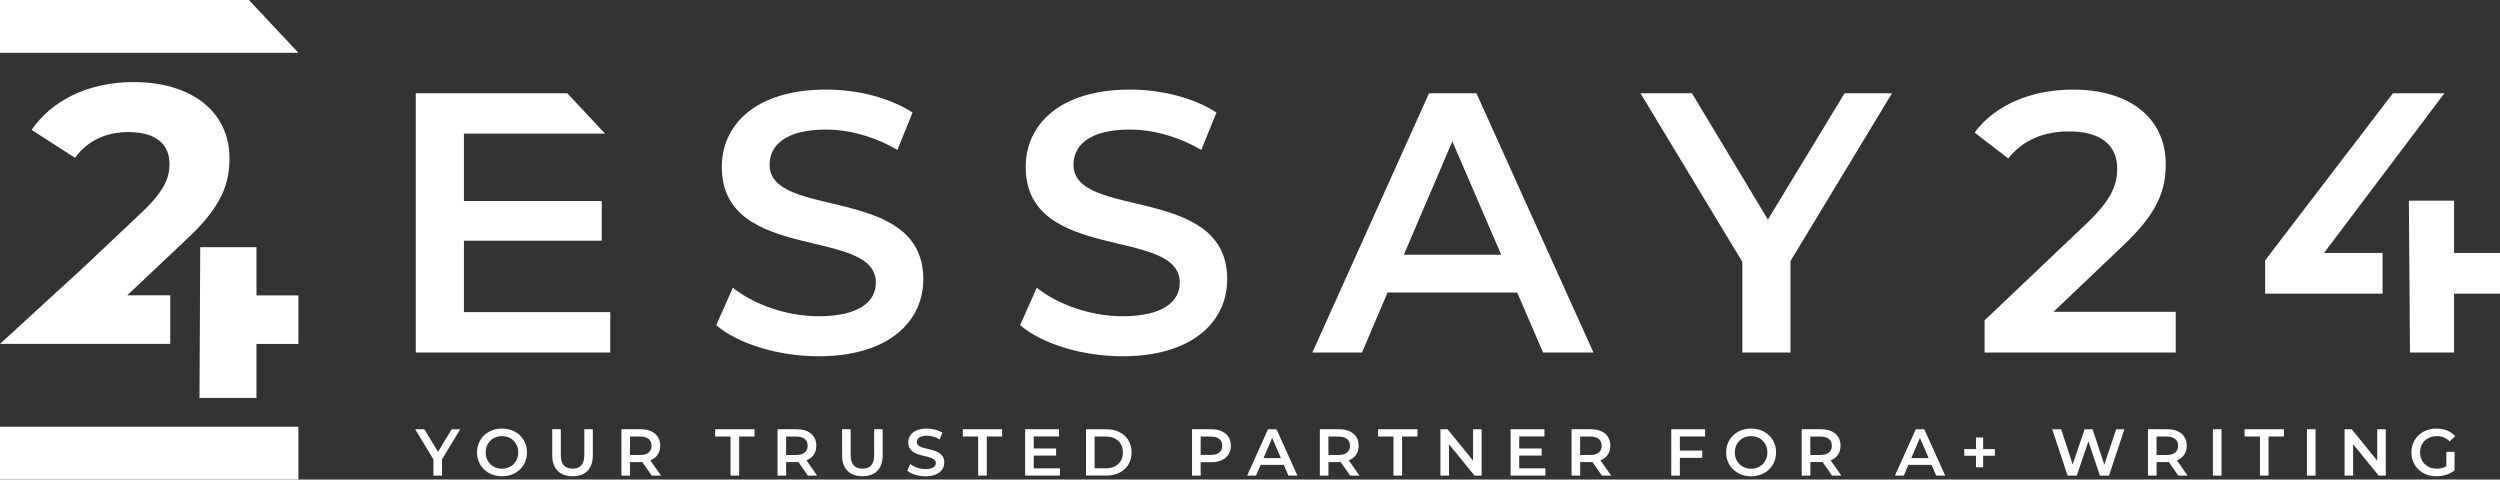
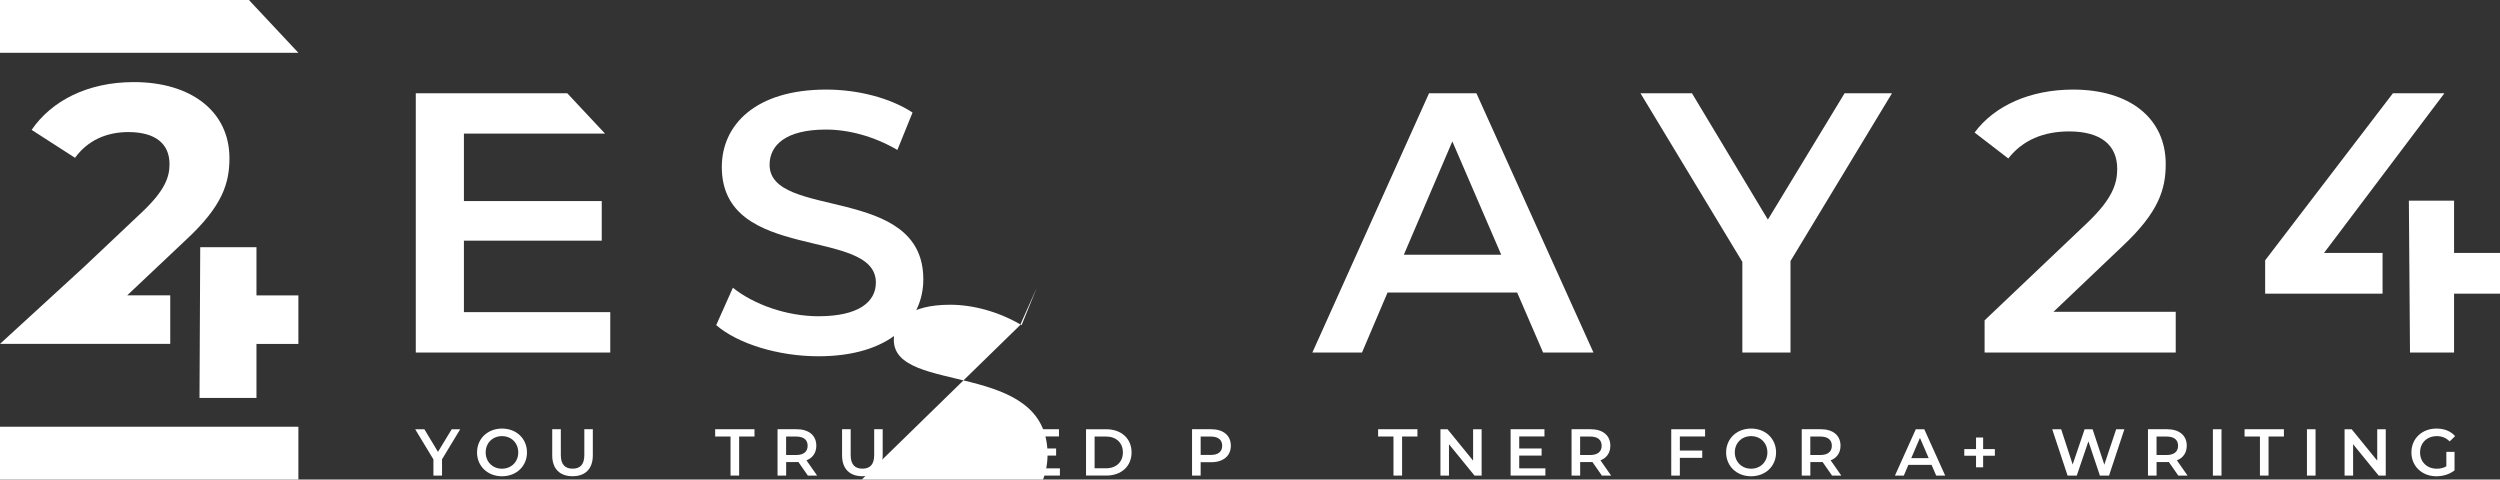
<svg xmlns="http://www.w3.org/2000/svg" viewBox="0 0 647.75 124.25">
  <rect x="0" y="0" width="647.75" height="124.25" fill="#333333" stroke="none" />
  <g>
    <g>
      <path fill="#fff" stroke-width="0px" d="M158.12,80.88v10.46h-50.39V24.16h39.24l9.8,10.46h-36.57v17.47h35.71v10.27h-35.71v18.52h37.91Z" />
      <path fill="#fff" stroke-width="0px" d="M185.57,84.24l4.32-9.69c5.37,4.32,13.92,7.39,22.17,7.39,10.46,0,14.88-3.74,14.88-8.73,0-14.49-39.92-4.99-39.92-29.94,0-10.84,8.64-20.06,27.06-20.06,8.06,0,16.51,2.11,22.36,5.95l-3.93,9.69c-6.05-3.55-12.67-5.28-18.52-5.28-10.37,0-14.59,4.03-14.59,9.12,0,14.3,39.83,4.99,39.83,29.66,0,10.75-8.73,19.96-27.16,19.96-10.46,0-20.92-3.26-26.49-8.06Z" />
-       <path fill="#fff" stroke-width="0px" d="M264.31,84.24l4.32-9.69c5.37,4.32,13.92,7.39,22.17,7.39,10.46,0,14.88-3.74,14.88-8.73,0-14.49-39.92-4.99-39.92-29.94,0-10.84,8.64-20.06,27.06-20.06,8.06,0,16.51,2.11,22.36,5.95l-3.93,9.69c-6.05-3.55-12.67-5.28-18.52-5.28-10.37,0-14.59,4.03-14.59,9.12,0,14.3,39.83,4.99,39.83,29.66,0,10.75-8.73,19.96-27.16,19.96-10.46,0-20.92-3.26-26.49-8.06Z" />
+       <path fill="#fff" stroke-width="0px" d="M264.31,84.24l4.32-9.69l-3.93,9.69c-6.05-3.55-12.67-5.28-18.52-5.28-10.37,0-14.59,4.03-14.59,9.12,0,14.3,39.83,4.99,39.83,29.66,0,10.75-8.73,19.96-27.16,19.96-10.46,0-20.92-3.26-26.49-8.06Z" />
      <path fill="#fff" stroke-width="0px" d="M393.1,75.8h-33.59l-6.62,15.55h-12.86l30.23-67.18h12.28l30.33,67.18h-13.05l-6.72-15.55ZM388.97,66.01l-12.67-29.37-12.57,29.37h25.24Z" />
      <path fill="#fff" stroke-width="0px" d="M463.92,67.64v23.71h-12.48v-23.51l-26.39-43.67h13.34l19.67,32.73,19.87-32.73h12.28l-26.3,43.48Z" />
      <path fill="#fff" stroke-width="0px" d="M563.73,80.79v10.56h-49.52v-8.35l26.68-25.34c6.53-6.24,7.68-10.17,7.68-13.92,0-6.14-4.22-9.69-12.48-9.69-6.53,0-12,2.21-15.74,7.01l-8.73-6.72c5.18-7.01,14.49-11.13,25.53-11.13,14.59,0,23.99,7.39,23.99,19.29,0,6.53-1.82,12.48-11.13,21.21l-17.95,17.08h31.67Z" />
      <g>
        <path fill="#fff" stroke-width="0px" d="M114.53,118.99v4.24h-2.23v-4.2l-4.72-7.8h2.38l3.52,5.85,3.55-5.85h2.2l-4.7,7.77Z" />
        <path fill="#fff" stroke-width="0px" d="M123.6,117.22c0-3.55,2.74-6.18,6.47-6.18s6.47,2.61,6.47,6.18-2.74,6.18-6.47,6.18-6.47-2.62-6.47-6.18ZM134.28,117.22c0-2.45-1.8-4.22-4.22-4.22s-4.22,1.77-4.22,4.22,1.8,4.22,4.22,4.22,4.22-1.77,4.22-4.22Z" />
        <path fill="#fff" stroke-width="0px" d="M143.08,117.99v-6.78h2.23v6.69c0,2.47,1.11,3.53,3.05,3.53s3.04-1.06,3.04-3.53v-6.69h2.2v6.78c0,3.5-1.97,5.4-5.25,5.4s-5.27-1.9-5.27-5.4Z" />
-         <path fill="#fff" stroke-width="0px" d="M168.86,123.22l-2.45-3.52c-.15.02-.31.02-.46.02h-2.71v3.5h-2.23v-12.01h4.94c3.16,0,5.11,1.61,5.11,4.27,0,1.82-.93,3.16-2.56,3.79l2.76,3.95h-2.4ZM165.84,113.1h-2.61v4.79h2.61c1.96,0,2.97-.89,2.97-2.4s-1.01-2.38-2.97-2.38Z" />
        <path fill="#fff" stroke-width="0px" d="M189.28,113.1h-3.98v-1.89h10.19v1.89h-3.98v10.12h-2.23v-10.12Z" />
        <path fill="#fff" stroke-width="0px" d="M209.31,123.22l-2.45-3.52c-.15.02-.31.02-.46.02h-2.71v3.5h-2.23v-12.01h4.94c3.16,0,5.11,1.61,5.11,4.27,0,1.82-.93,3.16-2.56,3.79l2.76,3.95h-2.4ZM206.29,113.1h-2.61v4.79h2.61c1.96,0,2.97-.89,2.97-2.4s-1.01-2.38-2.97-2.38Z" />
        <path fill="#fff" stroke-width="0px" d="M218.18,117.99v-6.78h2.23v6.69c0,2.47,1.11,3.53,3.05,3.53s3.04-1.06,3.04-3.53v-6.69h2.2v6.78c0,3.5-1.97,5.4-5.25,5.4s-5.27-1.9-5.27-5.4Z" />
        <path fill="#fff" stroke-width="0px" d="M235.08,121.95l.77-1.73c.96.77,2.49,1.32,3.96,1.32,1.87,0,2.66-.67,2.66-1.56,0-2.59-7.14-.89-7.14-5.35,0-1.94,1.54-3.58,4.84-3.58,1.44,0,2.95.38,4,1.06l-.7,1.73c-1.08-.63-2.26-.94-3.31-.94-1.85,0-2.61.72-2.61,1.63,0,2.56,7.12.89,7.12,5.3,0,1.92-1.56,3.57-4.85,3.57-1.87,0-3.74-.58-4.73-1.44Z" />
-         <path fill="#fff" stroke-width="0px" d="M253.44,113.1h-3.98v-1.89h10.19v1.89h-3.98v10.12h-2.23v-10.12Z" />
        <path fill="#fff" stroke-width="0px" d="M274.62,121.35v1.87h-9.01v-12.01h8.77v1.87h-6.54v3.12h5.8v1.84h-5.8v3.31h6.78Z" />
        <path fill="#fff" stroke-width="0px" d="M281.39,111.22h5.25c3.89,0,6.55,2.4,6.55,6s-2.66,6-6.55,6h-5.25v-12.01ZM286.53,121.34c2.68,0,4.41-1.63,4.41-4.12s-1.73-4.12-4.41-4.12h-2.92v8.23h2.92Z" />
        <path fill="#fff" stroke-width="0px" d="M318.91,115.49c0,2.64-1.96,4.27-5.11,4.27h-2.71v3.46h-2.23v-12.01h4.94c3.16,0,5.11,1.61,5.11,4.27ZM316.67,115.49c0-1.51-1.01-2.38-2.97-2.38h-2.61v4.77h2.61c1.96,0,2.97-.87,2.97-2.38Z" />
-         <path fill="#fff" stroke-width="0px" d="M332.62,120.45h-6l-1.18,2.78h-2.3l5.4-12.01h2.2l5.42,12.01h-2.33l-1.2-2.78ZM331.88,118.7l-2.26-5.25-2.25,5.25h4.51Z" />
-         <path fill="#fff" stroke-width="0px" d="M349.82,123.22l-2.45-3.52c-.15.02-.31.02-.46.02h-2.71v3.5h-2.23v-12.01h4.94c3.16,0,5.11,1.61,5.11,4.27,0,1.82-.93,3.16-2.56,3.79l2.76,3.95h-2.4ZM346.8,113.1h-2.61v4.79h2.61c1.96,0,2.97-.89,2.97-2.4s-1.01-2.38-2.97-2.38Z" />
        <path fill="#fff" stroke-width="0px" d="M361.05,113.1h-3.98v-1.89h10.19v1.89h-3.98v10.12h-2.23v-10.12Z" />
        <path fill="#fff" stroke-width="0px" d="M383.89,111.22v12.01h-1.84l-6.62-8.13v8.13h-2.21v-12.01h1.84l6.62,8.13v-8.13h2.21Z" />
        <path fill="#fff" stroke-width="0px" d="M400.41,121.35v1.87h-9.01v-12.01h8.77v1.87h-6.54v3.12h5.8v1.84h-5.8v3.31h6.78Z" />
        <path fill="#fff" stroke-width="0px" d="M415.04,123.22l-2.45-3.52c-.15.02-.31.02-.46.02h-2.71v3.5h-2.23v-12.01h4.94c3.16,0,5.11,1.61,5.11,4.27,0,1.82-.93,3.16-2.56,3.79l2.76,3.95h-2.4ZM412.02,113.1h-2.61v4.79h2.61c1.96,0,2.97-.89,2.97-2.4s-1.01-2.38-2.97-2.38Z" />
        <path fill="#fff" stroke-width="0px" d="M435.25,113.09v3.65h5.8v1.89h-5.8v4.6h-2.23v-12.01h8.77v1.87h-6.54Z" />
        <path fill="#fff" stroke-width="0px" d="M447.24,117.22c0-3.55,2.74-6.18,6.47-6.18s6.47,2.61,6.47,6.18-2.74,6.18-6.47,6.18-6.47-2.62-6.47-6.18ZM457.93,117.22c0-2.45-1.8-4.22-4.22-4.22s-4.22,1.77-4.22,4.22,1.8,4.22,4.22,4.22,4.22-1.77,4.22-4.22Z" />
        <path fill="#fff" stroke-width="0px" d="M474.68,123.22l-2.45-3.52c-.15.02-.31.02-.46.02h-2.71v3.5h-2.23v-12.01h4.94c3.16,0,5.11,1.61,5.11,4.27,0,1.82-.93,3.16-2.56,3.79l2.76,3.95h-2.4ZM471.66,113.1h-2.61v4.79h2.61c1.96,0,2.97-.89,2.97-2.4s-1.01-2.38-2.97-2.38Z" />
        <path fill="#fff" stroke-width="0px" d="M500.46,120.45h-6l-1.18,2.78h-2.3l5.4-12.01h2.2l5.42,12.01h-2.33l-1.2-2.78ZM499.72,118.7l-2.26-5.25-2.25,5.25h4.51Z" />
        <path fill="#fff" stroke-width="0px" d="M516.87,118.08h-3.04v3h-1.84v-3h-3.04v-1.72h3.04v-3h1.84v3h3.04v1.72Z" />
        <path fill="#fff" stroke-width="0px" d="M550.43,111.22l-3.98,12.01h-2.37l-2.97-8.89-3.02,8.89h-2.38l-3.98-12.01h2.32l2.98,9.13,3.1-9.13h2.06l3.04,9.18,3.07-9.18h2.13Z" />
        <path fill="#fff" stroke-width="0px" d="M564.39,123.22l-2.45-3.52c-.15.02-.31.02-.46.02h-2.71v3.5h-2.23v-12.01h4.94c3.16,0,5.11,1.61,5.11,4.27,0,1.82-.93,3.16-2.56,3.79l2.76,3.95h-2.4ZM561.37,113.1h-2.61v4.79h2.61c1.96,0,2.97-.89,2.97-2.4s-1.01-2.38-2.97-2.38Z" />
        <path fill="#fff" stroke-width="0px" d="M573.36,111.22h2.23v12.01h-2.23v-12.01Z" />
        <path fill="#fff" stroke-width="0px" d="M585.55,113.1h-3.98v-1.89h10.19v1.89h-3.98v10.12h-2.23v-10.12Z" />
        <path fill="#fff" stroke-width="0px" d="M597.73,111.22h2.23v12.01h-2.23v-12.01Z" />
        <path fill="#fff" stroke-width="0px" d="M618.15,111.22v12.01h-1.84l-6.62-8.13v8.13h-2.21v-12.01h1.84l6.62,8.13v-8.13h2.21Z" />
        <path fill="#fff" stroke-width="0px" d="M633.86,117.08h2.11v4.79c-1.25,1.01-3,1.53-4.7,1.53-3.72,0-6.47-2.59-6.47-6.18s2.74-6.18,6.5-6.18c2.01,0,3.69.67,4.82,1.96l-1.41,1.37c-.94-.94-2.02-1.37-3.31-1.37-2.56,0-4.36,1.73-4.36,4.22s1.8,4.22,4.34,4.22c.86,0,1.7-.17,2.47-.62v-3.74Z" />
      </g>
      <g>
        <polygon fill="#fff" stroke-width="0px" points="66.45 64.05 51.88 64.05 51.69 103.11 66.45 103.11 66.45 89.11 77.31 89.11 77.31 76.53 66.45 76.53 66.45 64.05" />
        <path fill="#fff" stroke-width="0px" d="M32.43,89.1s0,0-.01,0h11.69v-12.58h-11.15l15.34-14.48c9.34-8.67,11.15-14.58,11.15-21.05,0-12.1-9.91-19.72-24.77-19.72-12,0-21.34,4.86-26.48,12.38l11.24,7.24c3.24-4.48,8.1-6.67,13.81-6.67,7.05,0,10.67,3.05,10.67,8.29,0,3.24-1.05,6.67-6.95,12.29l-15.26,14.41L0,89.1h32.43Z" />
        <rect fill="#fff" stroke-width="0px" y="110.57" width="77.31" height="13.68" />
        <polygon fill="#fff" stroke-width="0px" points="77.31 13.68 64.5 0 0 0 0 13.68 63.63 13.68 77.31 13.68" />
      </g>
      <g>
        <polygon fill="#fff" stroke-width="0px" points="617.32 65.53 602.16 65.53 633.35 24.16 620.01 24.16 586.9 67.45 586.9 76.09 617.32 76.09 617.32 65.53" />
        <polygon fill="#fff" stroke-width="0px" points="635.85 65.53 635.85 52 624.14 52 624.43 91.35 635.85 91.35 635.85 76.09 647.75 76.09 647.75 65.53 635.85 65.53" />
      </g>
    </g>
  </g>
</svg>